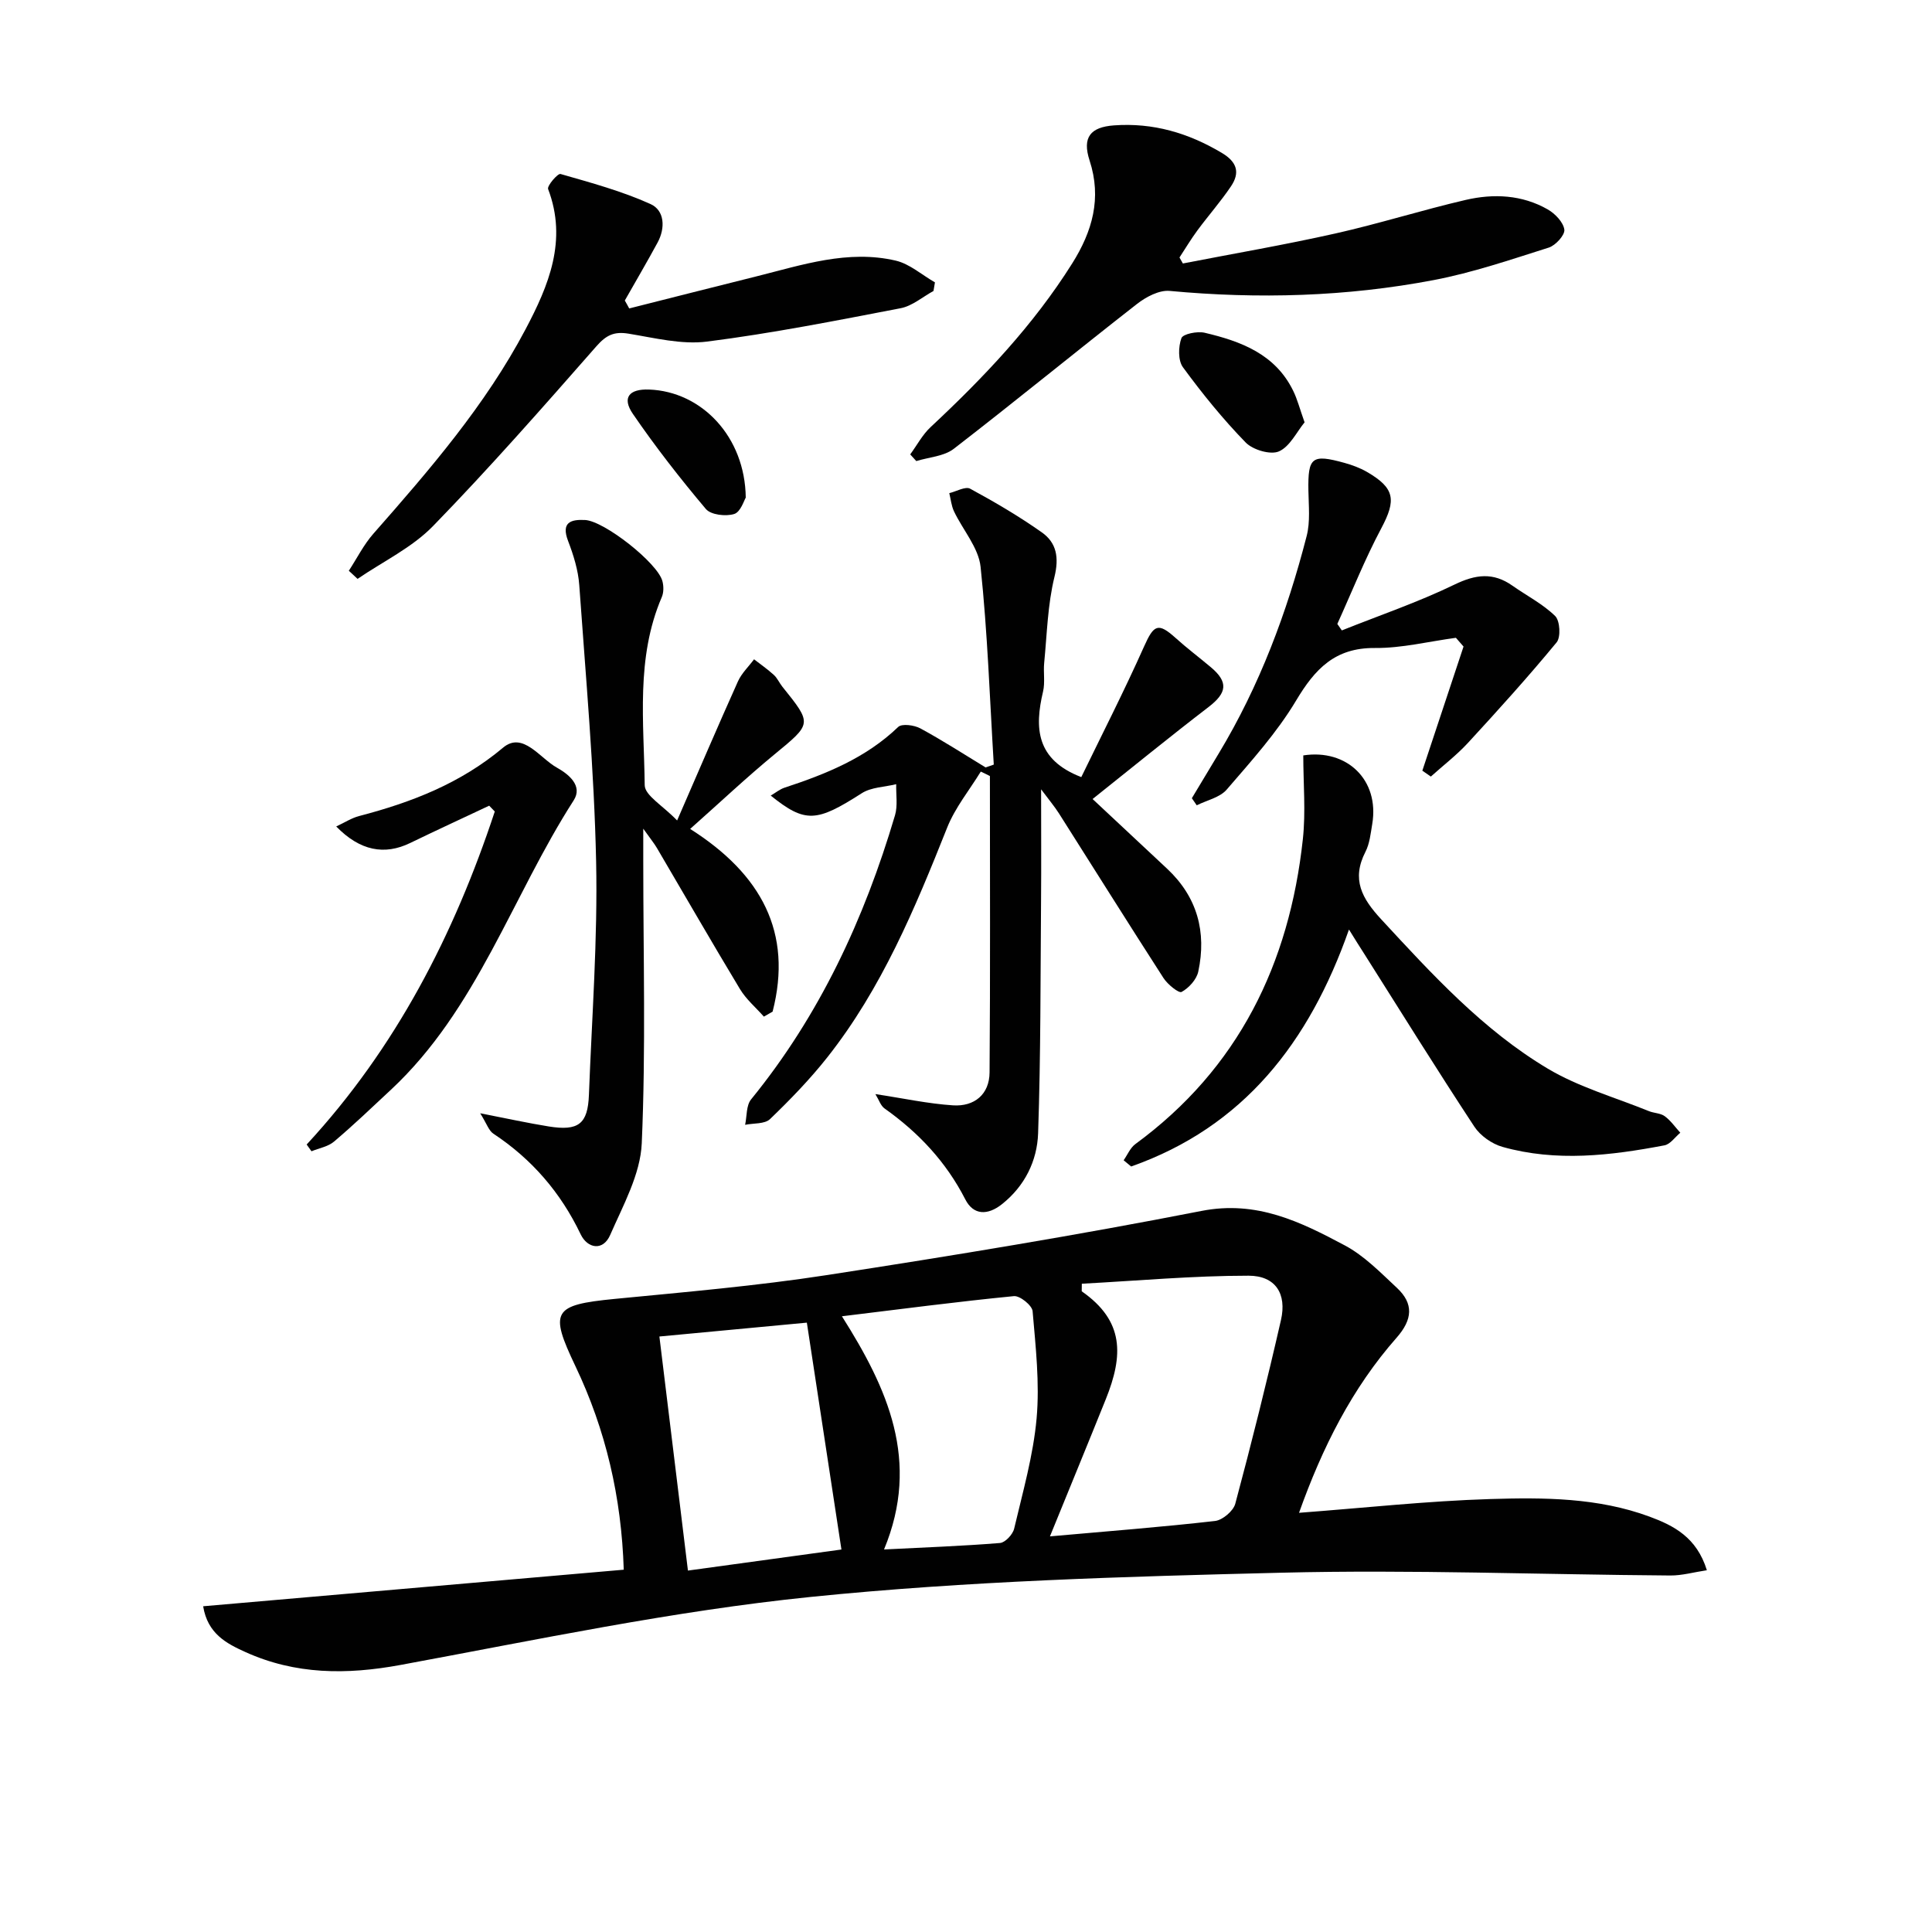
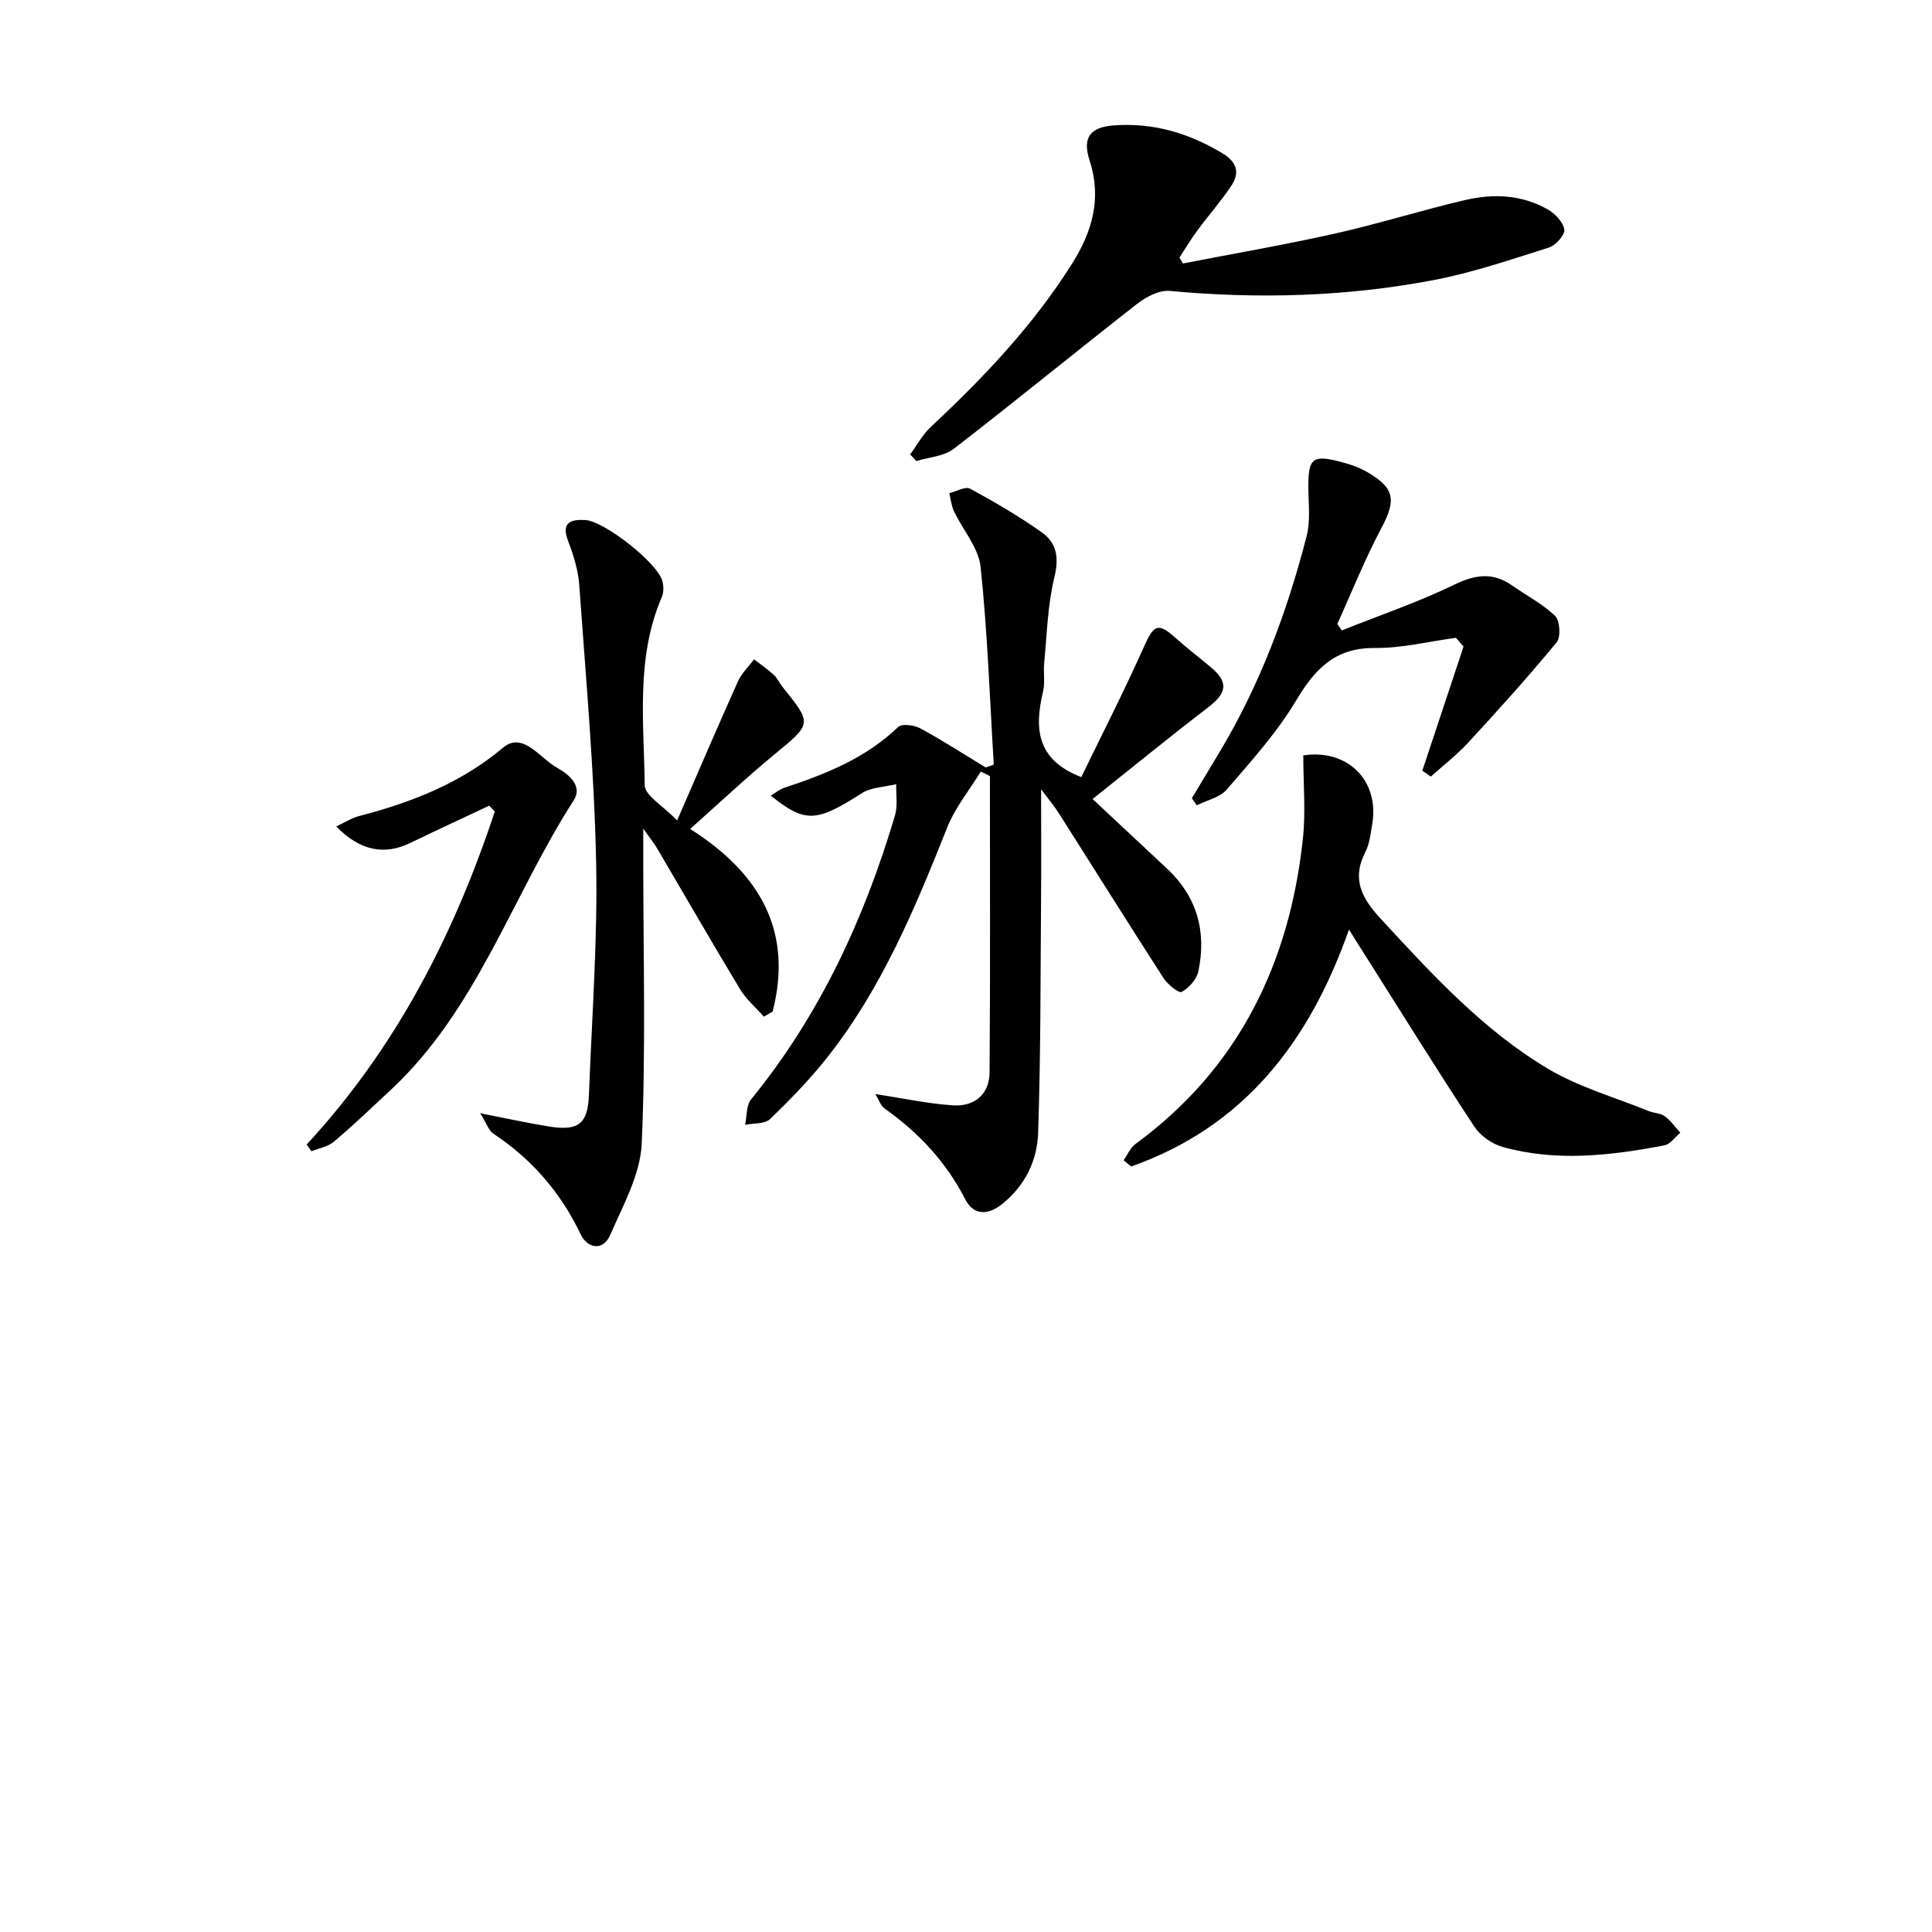
<svg xmlns="http://www.w3.org/2000/svg" enable-background="new 0 0 400 400" viewBox="0 0 400 400">
  <g fill="#010101">
-     <path d="m268.95 313.21c13.55-1.02 26.56-2.45 39.61-2.85 11.07-.34 22.29-.3 32.95 3.64 5.04 1.86 9.77 4.29 11.88 11.1-2.72.41-5.16 1.11-7.58 1.09-26.8-.19-53.61-1.24-80.39-.58-32.56.8-65.22 1.72-97.59 5.02-28.49 2.9-56.69 8.87-84.9 14.08-11.17 2.06-21.77 2.02-32.14-2.68-3.92-1.77-7.81-3.8-8.73-9.47 29.03-2.52 57.9-5.03 87.08-7.57-.47-15-3.72-28.96-10-42.13-5.43-11.39-4.7-12.68 8.07-13.93 14.71-1.43 29.47-2.7 44.07-4.95 25.9-3.99 51.77-8.24 77.48-13.27 11.44-2.24 20.51 2.26 29.69 7.15 4.01 2.14 7.37 5.61 10.76 8.77 3.53 3.29 3.24 6.58-.06 10.33-9.22 10.46-15.37 22.71-20.2 36.25zm-44.97-47.43c-.01.52-.01 1.05-.02 1.57 8.84 6.16 8.63 13.27 4.98 22.35-3.7 9.2-7.48 18.37-11.56 28.39 12.11-1.08 23.17-1.93 34.19-3.19 1.55-.18 3.77-2.06 4.18-3.56 3.38-12.62 6.55-25.3 9.46-38.04 1.24-5.43-1.12-9.18-6.71-9.18-11.51 0-23.01 1.05-34.52 1.66zm-40.95 55.02c8.48-.43 16.26-.71 24.01-1.34 1.08-.09 2.65-1.77 2.93-2.97 1.78-7.57 3.96-15.15 4.65-22.85.65-7.32-.2-14.8-.83-22.17-.1-1.2-2.63-3.24-3.87-3.12-11.66 1.14-23.29 2.67-35.61 4.17 9.41 14.88 16.33 29.93 8.72 48.28zm-15.98-46.96c-10.2.96-20.29 1.91-30.53 2.87 2.01 16.44 3.93 32.17 5.91 48.46 10.67-1.46 21.09-2.89 31.78-4.36-2.4-15.76-4.74-31.07-7.16-46.97z" />
    <path d="m203.06 159.75c-2.36 3.85-5.32 7.47-6.96 11.6-6.66 16.73-13.55 33.31-24.83 47.58-3.6 4.55-7.67 8.75-11.85 12.77-1.09 1.05-3.4.82-5.15 1.18.38-1.78.21-4.01 1.24-5.27 14.22-17.45 23.45-37.41 29.79-58.81.59-2 .19-4.29.25-6.44-2.4.59-5.16.61-7.13 1.87-9.36 6-11.68 6.24-18.85.49 1.04-.61 1.89-1.32 2.86-1.64 8.58-2.82 16.84-6.14 23.53-12.57.77-.74 3.33-.39 4.6.3 4.61 2.5 9.02 5.35 13.5 8.08.56-.2 1.13-.39 1.69-.59-.83-13.66-1.29-27.35-2.73-40.94-.42-3.98-3.68-7.64-5.51-11.5-.54-1.15-.66-2.5-.97-3.76 1.46-.35 3.34-1.45 4.32-.92 5.09 2.76 10.12 5.71 14.85 9.05 3.04 2.15 3.59 5.19 2.6 9.23-1.41 5.75-1.54 11.81-2.12 17.75-.2 1.98.21 4.08-.24 5.98-1.78 7.51-1.46 14.09 7.92 17.7 4.17-8.6 8.84-17.73 13.01-27.07 2-4.48 2.89-5 6.5-1.75 2.34 2.11 4.87 4.02 7.29 6.05 3.69 3.09 3.38 5.32-.45 8.26-8 6.14-15.82 12.52-24.01 19.05 5.76 5.38 10.59 9.9 15.42 14.42 6.26 5.86 8.21 13.11 6.46 21.31-.35 1.64-1.95 3.39-3.45 4.21-.58.32-2.89-1.55-3.74-2.86-7.3-11.32-14.44-22.74-21.66-34.11-.93-1.46-2.06-2.79-3.69-4.98 0 8.4.05 15.64-.01 22.87-.13 16.12-.06 32.24-.61 48.35-.2 5.71-2.76 10.94-7.52 14.7-2.91 2.3-5.86 2.3-7.55-1.01-3.98-7.78-9.69-13.85-16.73-18.84-.79-.56-1.14-1.74-1.89-2.97 5.77.87 10.89 1.99 16.06 2.33 4.42.29 7.55-2.26 7.58-6.83.16-20.45.07-40.9.07-61.35-.62-.32-1.25-.62-1.89-.92z" />
    <path d="m158.15 210.48c-1.67-1.89-3.68-3.59-4.96-5.72-5.84-9.68-11.47-19.48-17.2-29.22-.55-.93-1.25-1.78-2.81-3.97v6.67c0 19.49.54 39.01-.31 58.46-.28 6.43-3.86 12.84-6.54 18.99-1.49 3.41-4.71 2.79-6.11-.14-4.14-8.66-10.1-15.56-18.08-20.84-.94-.62-1.35-2.03-2.72-4.22 5.58 1.09 9.86 2.03 14.19 2.73 6.15.99 8.09-.51 8.32-6.52.61-16.12 1.83-32.25 1.49-48.35-.41-19.09-2.14-38.15-3.49-57.21-.22-3.09-1.19-6.21-2.31-9.13-1.48-3.85.53-4.5 3.5-4.35 4 .2 15.01 8.88 16.02 12.64.28 1.04.29 2.37-.13 3.34-5.41 12.59-3.68 25.88-3.53 38.93.03 2.13 3.75 4.21 6.71 7.3 4.49-10.31 8.46-19.6 12.6-28.81.76-1.68 2.21-3.05 3.33-4.56 1.38 1.07 2.82 2.07 4.1 3.24.72.66 1.13 1.64 1.75 2.42 6.24 7.76 6.14 7.63-1.64 14.04-5.74 4.73-11.17 9.85-17.44 15.42 14.76 9.37 21.28 21.47 17.07 37.83-.61.35-1.21.69-1.81 1.03z" />
    <path d="m244.9 54.55c10.53-2.05 21.11-3.86 31.57-6.21 9.06-2.03 17.94-4.85 26.99-6.95 5.77-1.34 11.66-1.07 16.97 1.96 1.53.87 3.23 2.64 3.45 4.19.15 1.11-1.81 3.27-3.22 3.72-7.87 2.49-15.76 5.19-23.84 6.73-18.06 3.44-36.32 3.95-54.66 2.24-2.17-.2-4.89 1.24-6.76 2.7-12.71 9.92-25.17 20.14-37.93 29.99-2.03 1.57-5.15 1.73-7.76 2.54-.42-.46-.84-.92-1.26-1.38 1.4-1.9 2.53-4.08 4.23-5.66 10.99-10.26 21.28-21.1 29.32-33.9 4.15-6.61 6.14-13.46 3.59-21.28-1.57-4.81.17-6.92 5.03-7.28 8.1-.59 15.41 1.56 22.35 5.7 3.19 1.9 3.78 4.11 1.89 6.92-2.13 3.16-4.67 6.04-6.94 9.11-1.33 1.8-2.49 3.74-3.72 5.62.23.4.47.82.7 1.24z" />
    <path d="m279.29 192.45c-8.23 23.43-21.88 40.88-45.1 49.06-.52-.43-1.04-.86-1.55-1.29.79-1.13 1.36-2.56 2.41-3.34 21.37-15.66 31.89-37.33 34.69-63.12.62-5.7.09-11.52.09-17.36 9.03-1.4 15.8 5.08 14.28 14.19-.33 1.96-.53 4.06-1.41 5.77-2.93 5.72-.73 9.66 3.28 13.99 10.54 11.4 21.04 22.88 34.45 30.89 6.44 3.84 13.92 5.95 20.94 8.8 1.07.44 2.42.41 3.3 1.06 1.24.91 2.16 2.26 3.22 3.42-1.09.9-2.07 2.38-3.28 2.61-11.15 2.12-22.39 3.46-33.54.32-2.19-.62-4.59-2.31-5.83-4.2-7.76-11.8-15.22-23.8-22.77-35.74-.96-1.48-1.89-2.99-3.18-5.06z" />
-     <path d="m130.27 63.86c8.78-2.22 17.56-4.45 26.34-6.64 9.48-2.37 18.94-5.57 28.85-3.26 2.89.68 5.41 2.96 8.11 4.5-.1.59-.2 1.19-.3 1.78-2.25 1.23-4.38 3.1-6.78 3.57-13.32 2.56-26.65 5.2-40.09 6.91-5.28.67-10.88-.76-16.27-1.64-2.99-.49-4.62.3-6.65 2.61-11.06 12.6-22.14 25.21-33.82 37.22-4.36 4.48-10.37 7.34-15.63 10.94-.6-.56-1.21-1.12-1.81-1.68 1.68-2.57 3.08-5.4 5.09-7.68 11.66-13.25 23.2-26.6 31.49-42.3 4.78-9.04 8.73-18.41 4.68-29.05-.25-.67 2-3.27 2.56-3.12 6.31 1.81 12.7 3.54 18.65 6.23 2.92 1.32 3.09 4.95 1.46 7.96-2.19 4.04-4.52 8.01-6.79 12.01.32.53.61 1.09.91 1.64z" />
    <path d="m277.81 130.52c7.81-3.12 15.8-5.84 23.35-9.5 4.38-2.12 7.99-2.56 11.96.23 2.97 2.09 6.3 3.79 8.86 6.29 1 .98 1.2 4.37.3 5.46-5.87 7.12-12.07 13.98-18.33 20.78-2.34 2.54-5.13 4.68-7.71 7-.59-.41-1.17-.81-1.76-1.22 2.84-8.57 5.69-17.13 8.53-25.7-.53-.6-1.05-1.21-1.58-1.81-5.59.75-11.19 2.16-16.78 2.11-8.26-.07-12.4 4.34-16.31 10.89-3.97 6.64-9.28 12.52-14.37 18.43-1.41 1.64-4.1 2.2-6.2 3.25-.34-.49-.67-.98-1.01-1.47 1.85-3.07 3.69-6.15 5.54-9.22 8.48-14.05 14.16-29.25 18.23-45.06.77-2.98.41-6.28.36-9.44-.11-6.89.71-7.58 7.49-5.7 1.58.44 3.18 1.03 4.59 1.84 5.85 3.38 6.13 5.83 3.01 11.7-3.41 6.4-6.1 13.19-9.1 19.8.31.46.62.9.93 1.34z" />
    <path d="m63.49 236.96c18.5-20.01 30.54-43.5 38.95-68.95-.39-.4-.77-.8-1.16-1.2-5.45 2.57-10.93 5.09-16.35 7.72-5.31 2.58-10.38 1.65-15.32-3.42 1.73-.8 3.17-1.75 4.75-2.16 10.84-2.83 20.96-6.74 29.8-14.16 4.08-3.42 7.6 2.17 11.12 4.13 2.42 1.35 5.44 3.75 3.5 6.78-12.77 19.87-19.99 43.25-37.82 59.9-3.89 3.63-7.75 7.32-11.81 10.76-1.23 1.04-3.09 1.35-4.66 2-.33-.47-.67-.93-1-1.4z" />
-     <path d="m270.1 87.44c-1.64 1.99-3.04 5.02-5.32 6.02-1.75.76-5.38-.32-6.87-1.84-4.71-4.84-9-10.13-12.99-15.58-1.04-1.41-.97-4.25-.32-6.03.32-.88 3.29-1.47 4.8-1.12 7.52 1.77 14.63 4.41 18.34 12.02.86 1.74 1.34 3.67 2.36 6.53z" />
-     <path d="m154.4 103.03c-.34.53-1.06 2.98-2.4 3.39-1.74.54-4.83.18-5.86-1.04-5.33-6.32-10.44-12.87-15.11-19.69-2.3-3.36-.79-5.19 3.35-5.04 10.92.4 19.88 9.79 20.02 22.38z" />
+     <path d="m154.4 103.03z" />
  </g>
</svg>